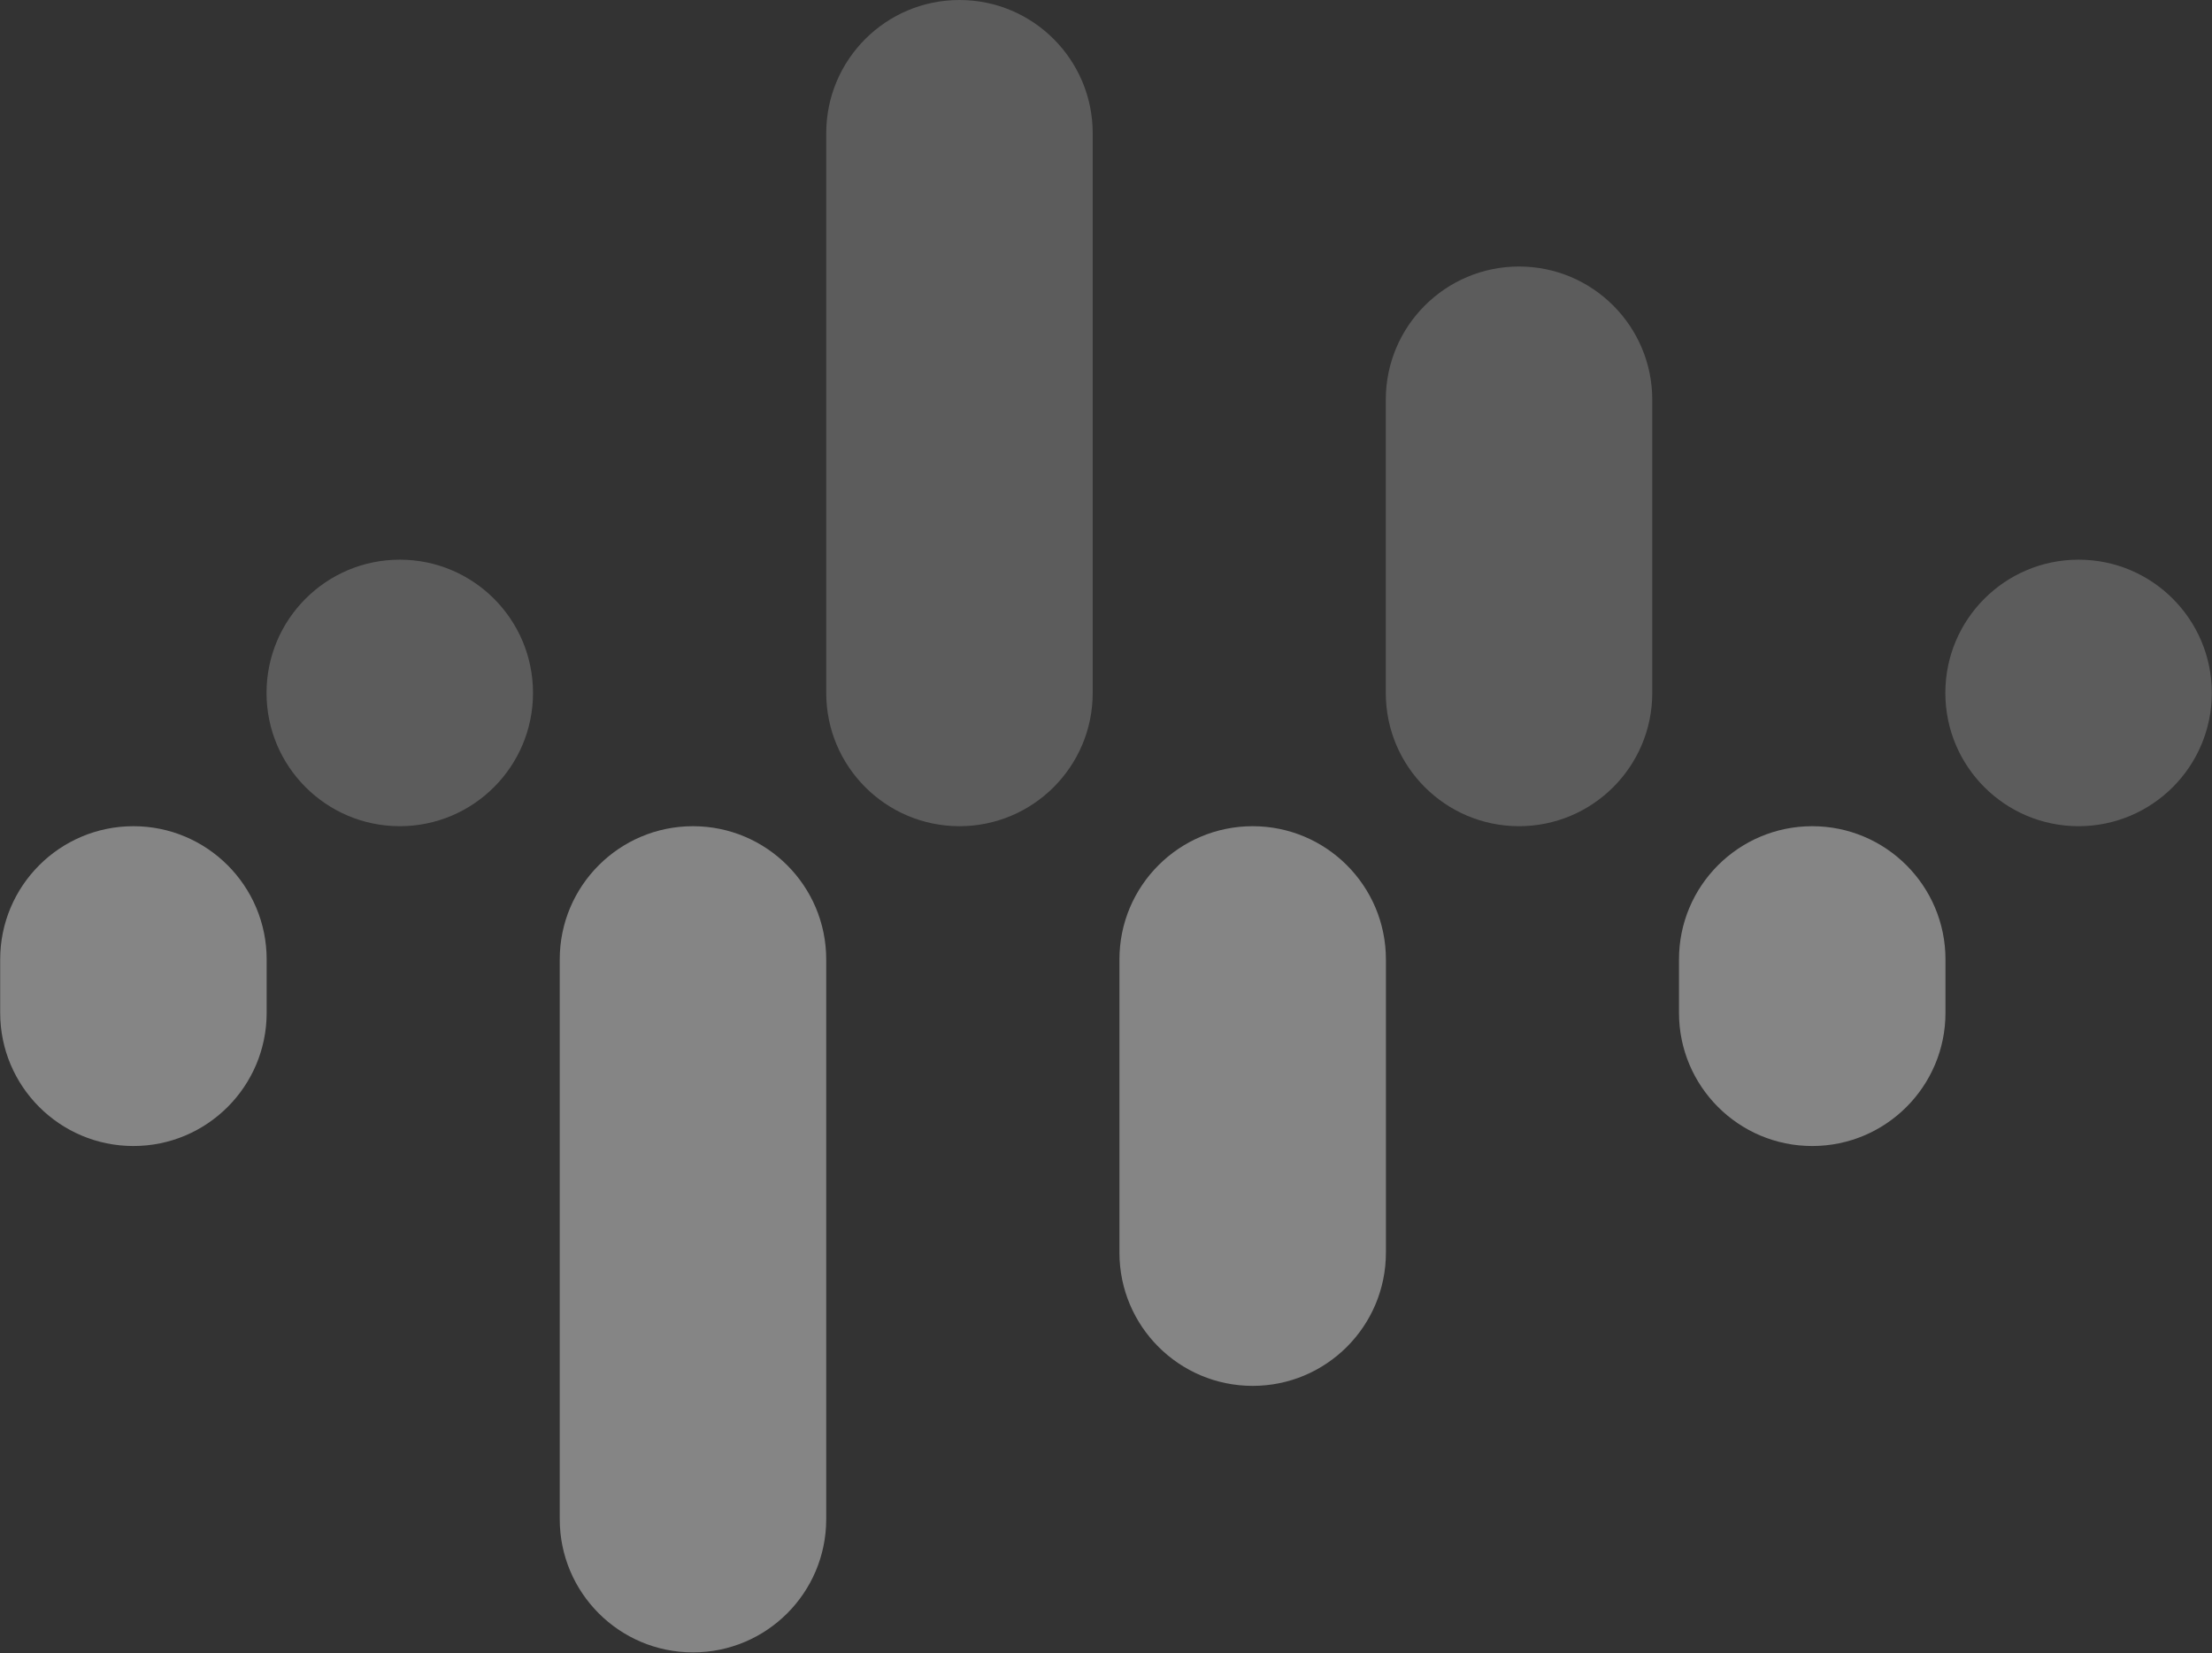
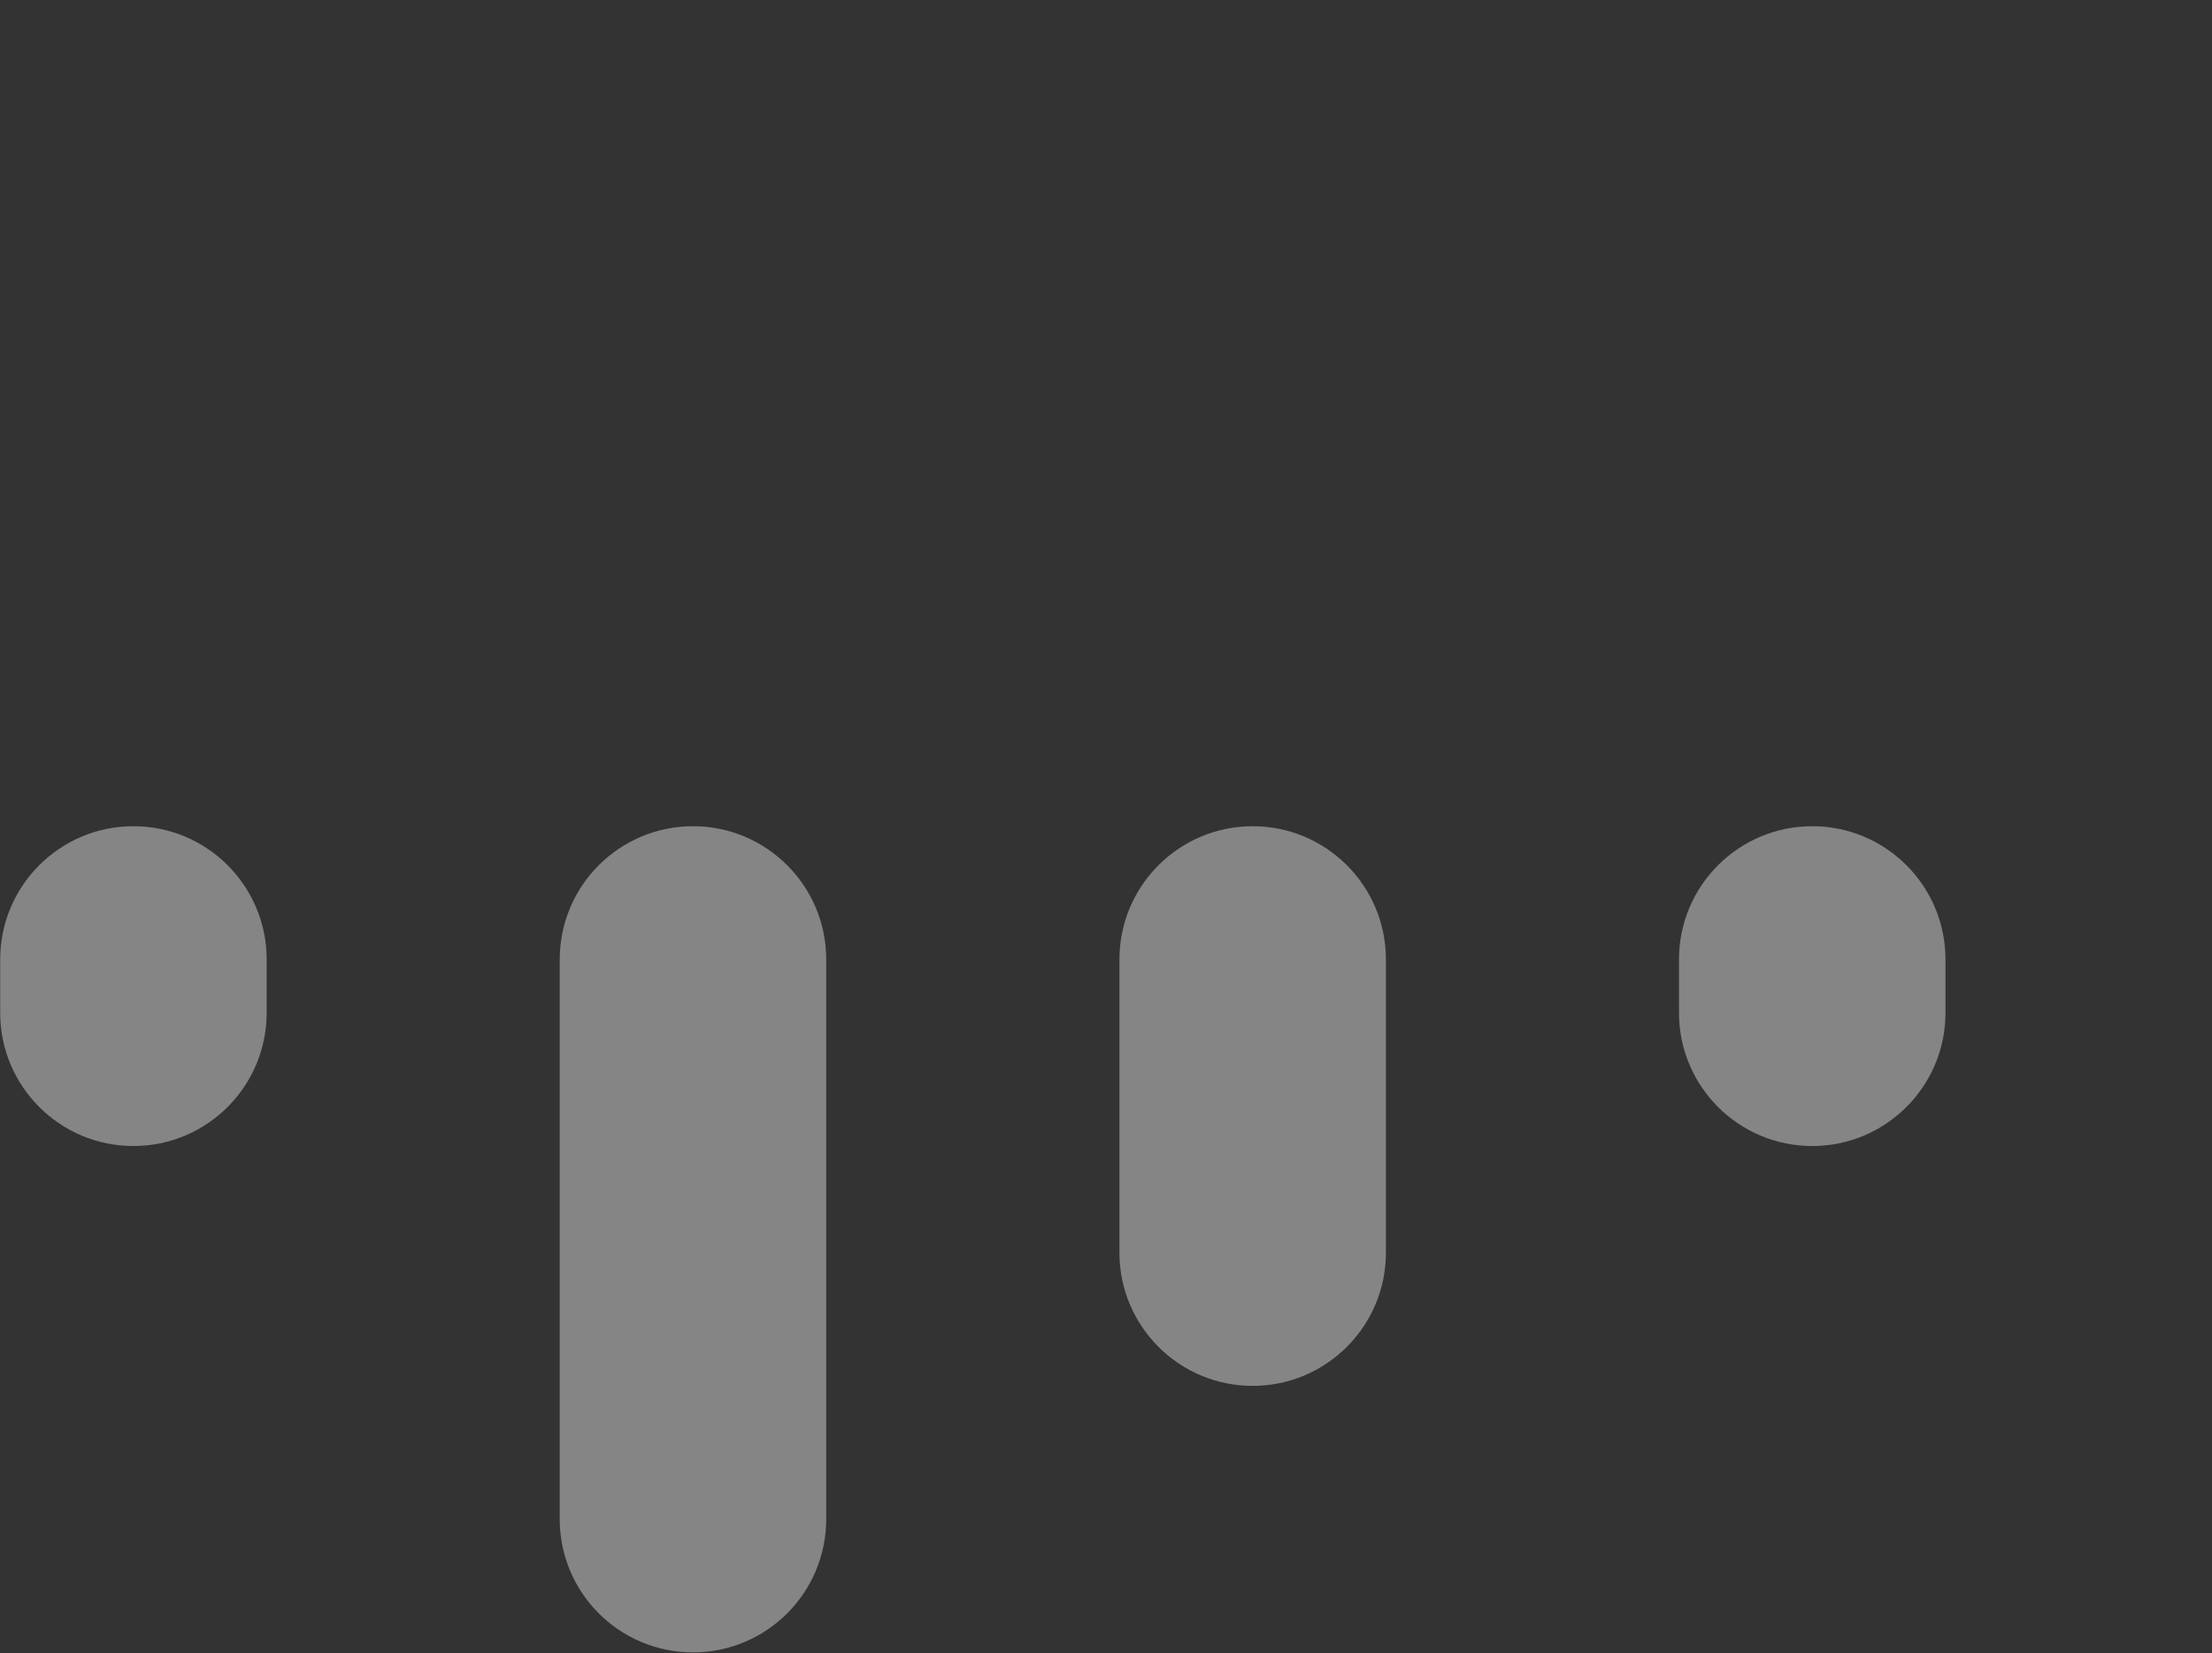
<svg xmlns="http://www.w3.org/2000/svg" width="1452" height="1085" fill="none">
  <rect width="100%" height="100%" fill="#333333" stroke="none" />
  <path fill-rule="evenodd" clip-rule="evenodd" d="M1189.59 542.272c-48.31 0-87.47 39.158-87.47 87.462v34.984c0 48.304 39.16 87.462 87.47 87.462 48.3 0 87.46-39.158 87.46-87.462v-34.984c0-48.304-39.16-87.462-87.46-87.462Zm-1102.01 0c-48.304 0-87.462 39.158-87.462 87.462v34.985c0 48.303 39.158 87.461 87.462 87.461s87.462-39.158 87.462-87.461v-34.985c0-48.304-39.158-87.462-87.462-87.462Zm647.239 87.462c0-48.304 39.158-87.462 87.462-87.462 48.303 0 87.461 39.158 87.461 87.462V822.15c0 48.303-39.158 87.461-87.461 87.461-48.304 0-87.462-39.158-87.462-87.461V629.734Zm-279.935-87.462c-48.304 0-87.462 39.158-87.462 87.462v367.339c0 48.307 39.158 87.457 87.462 87.457s87.462-39.15 87.462-87.457V629.734c0-48.304-39.158-87.462-87.462-87.462Z" fill-opacity=".4" fill="#fff" />
-   <path fill-rule="evenodd" clip-rule="evenodd" d="M629.813 542.263c48.303 0 87.461-39.158 87.461-87.462V87.461C717.274 39.159 678.116 0 629.813 0c-48.304 0-87.462 39.158-87.462 87.462V454.8c0 48.304 39.158 87.462 87.462 87.462Zm454.767-87.462c0 48.304-39.16 87.462-87.462 87.462-48.304 0-87.462-39.158-87.462-87.462V262.385c0-48.304 39.158-87.462 87.462-87.462 48.302 0 87.462 39.158 87.462 87.462v192.416Zm-822.163 87.462c48.304 0 87.462-39.158 87.462-87.462s-39.158-87.462-87.462-87.462c-48.303 0-87.461 39.158-87.461 87.462s39.158 87.462 87.461 87.462Zm1102.003 0c48.3 0 87.46-39.158 87.46-87.462s-39.16-87.462-87.46-87.462-87.46 39.158-87.46 87.462 39.16 87.462 87.46 87.462Z" fill="#fff" fill-opacity=".2" />
</svg>